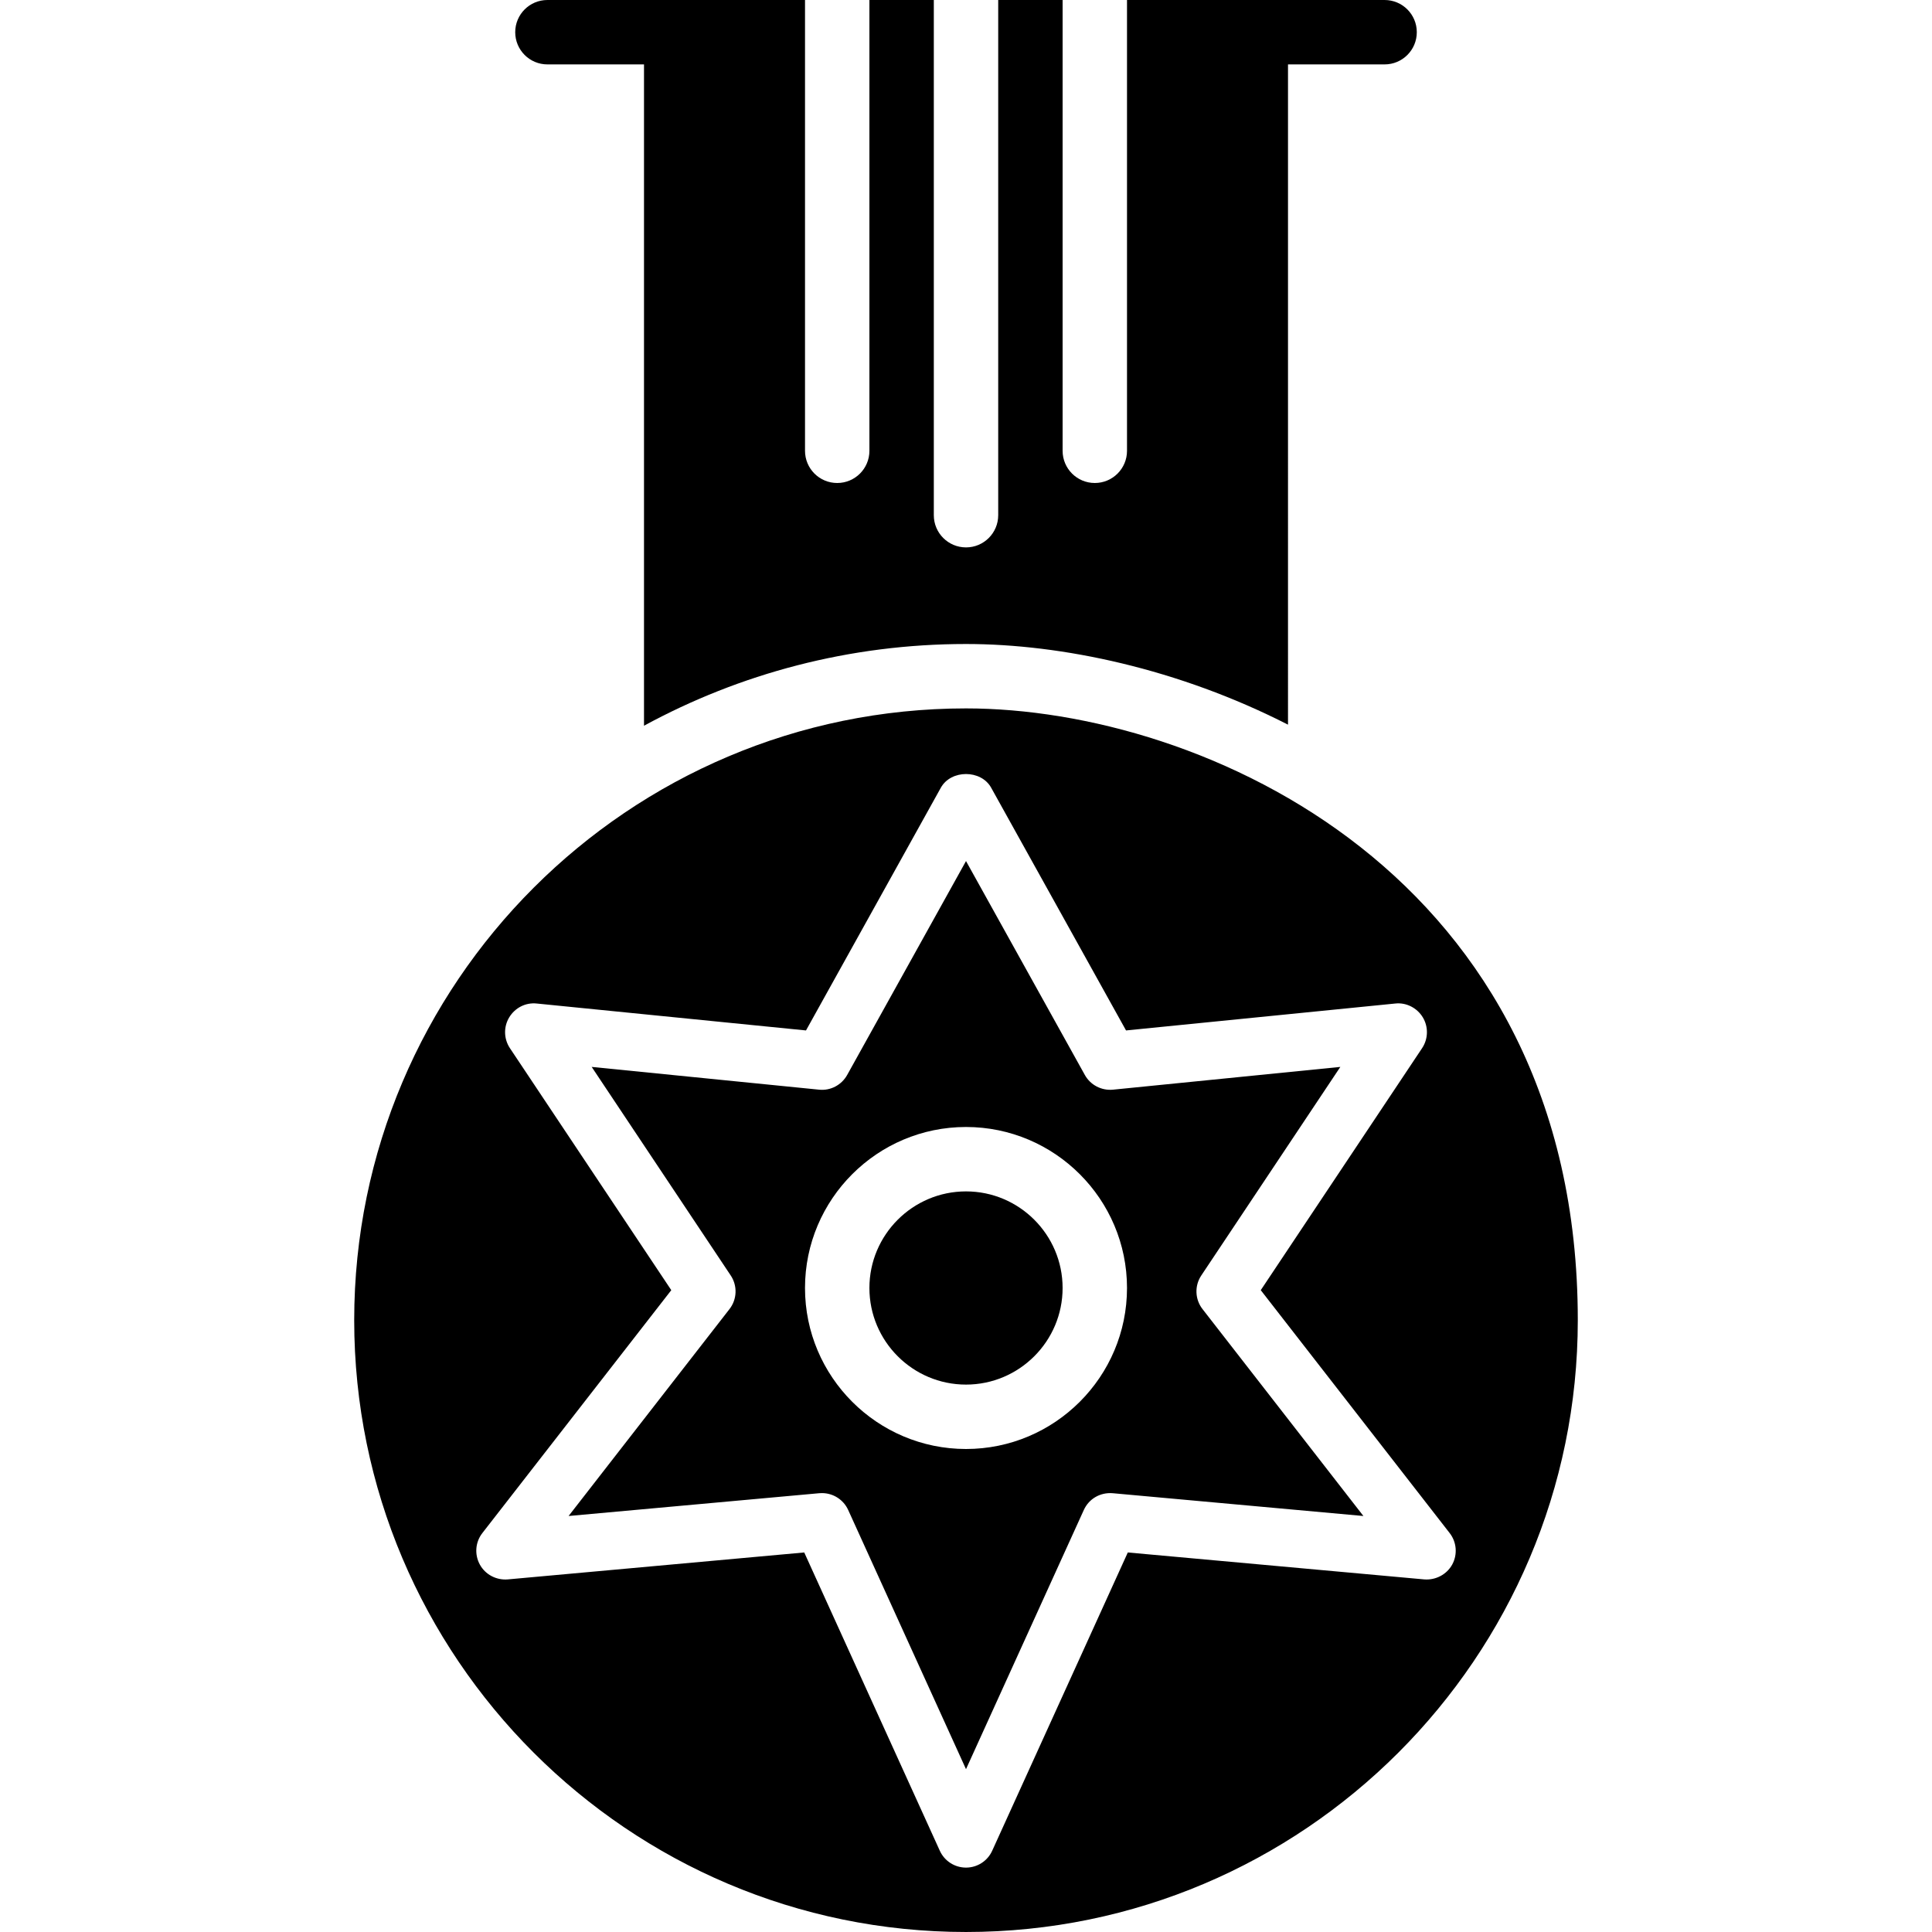
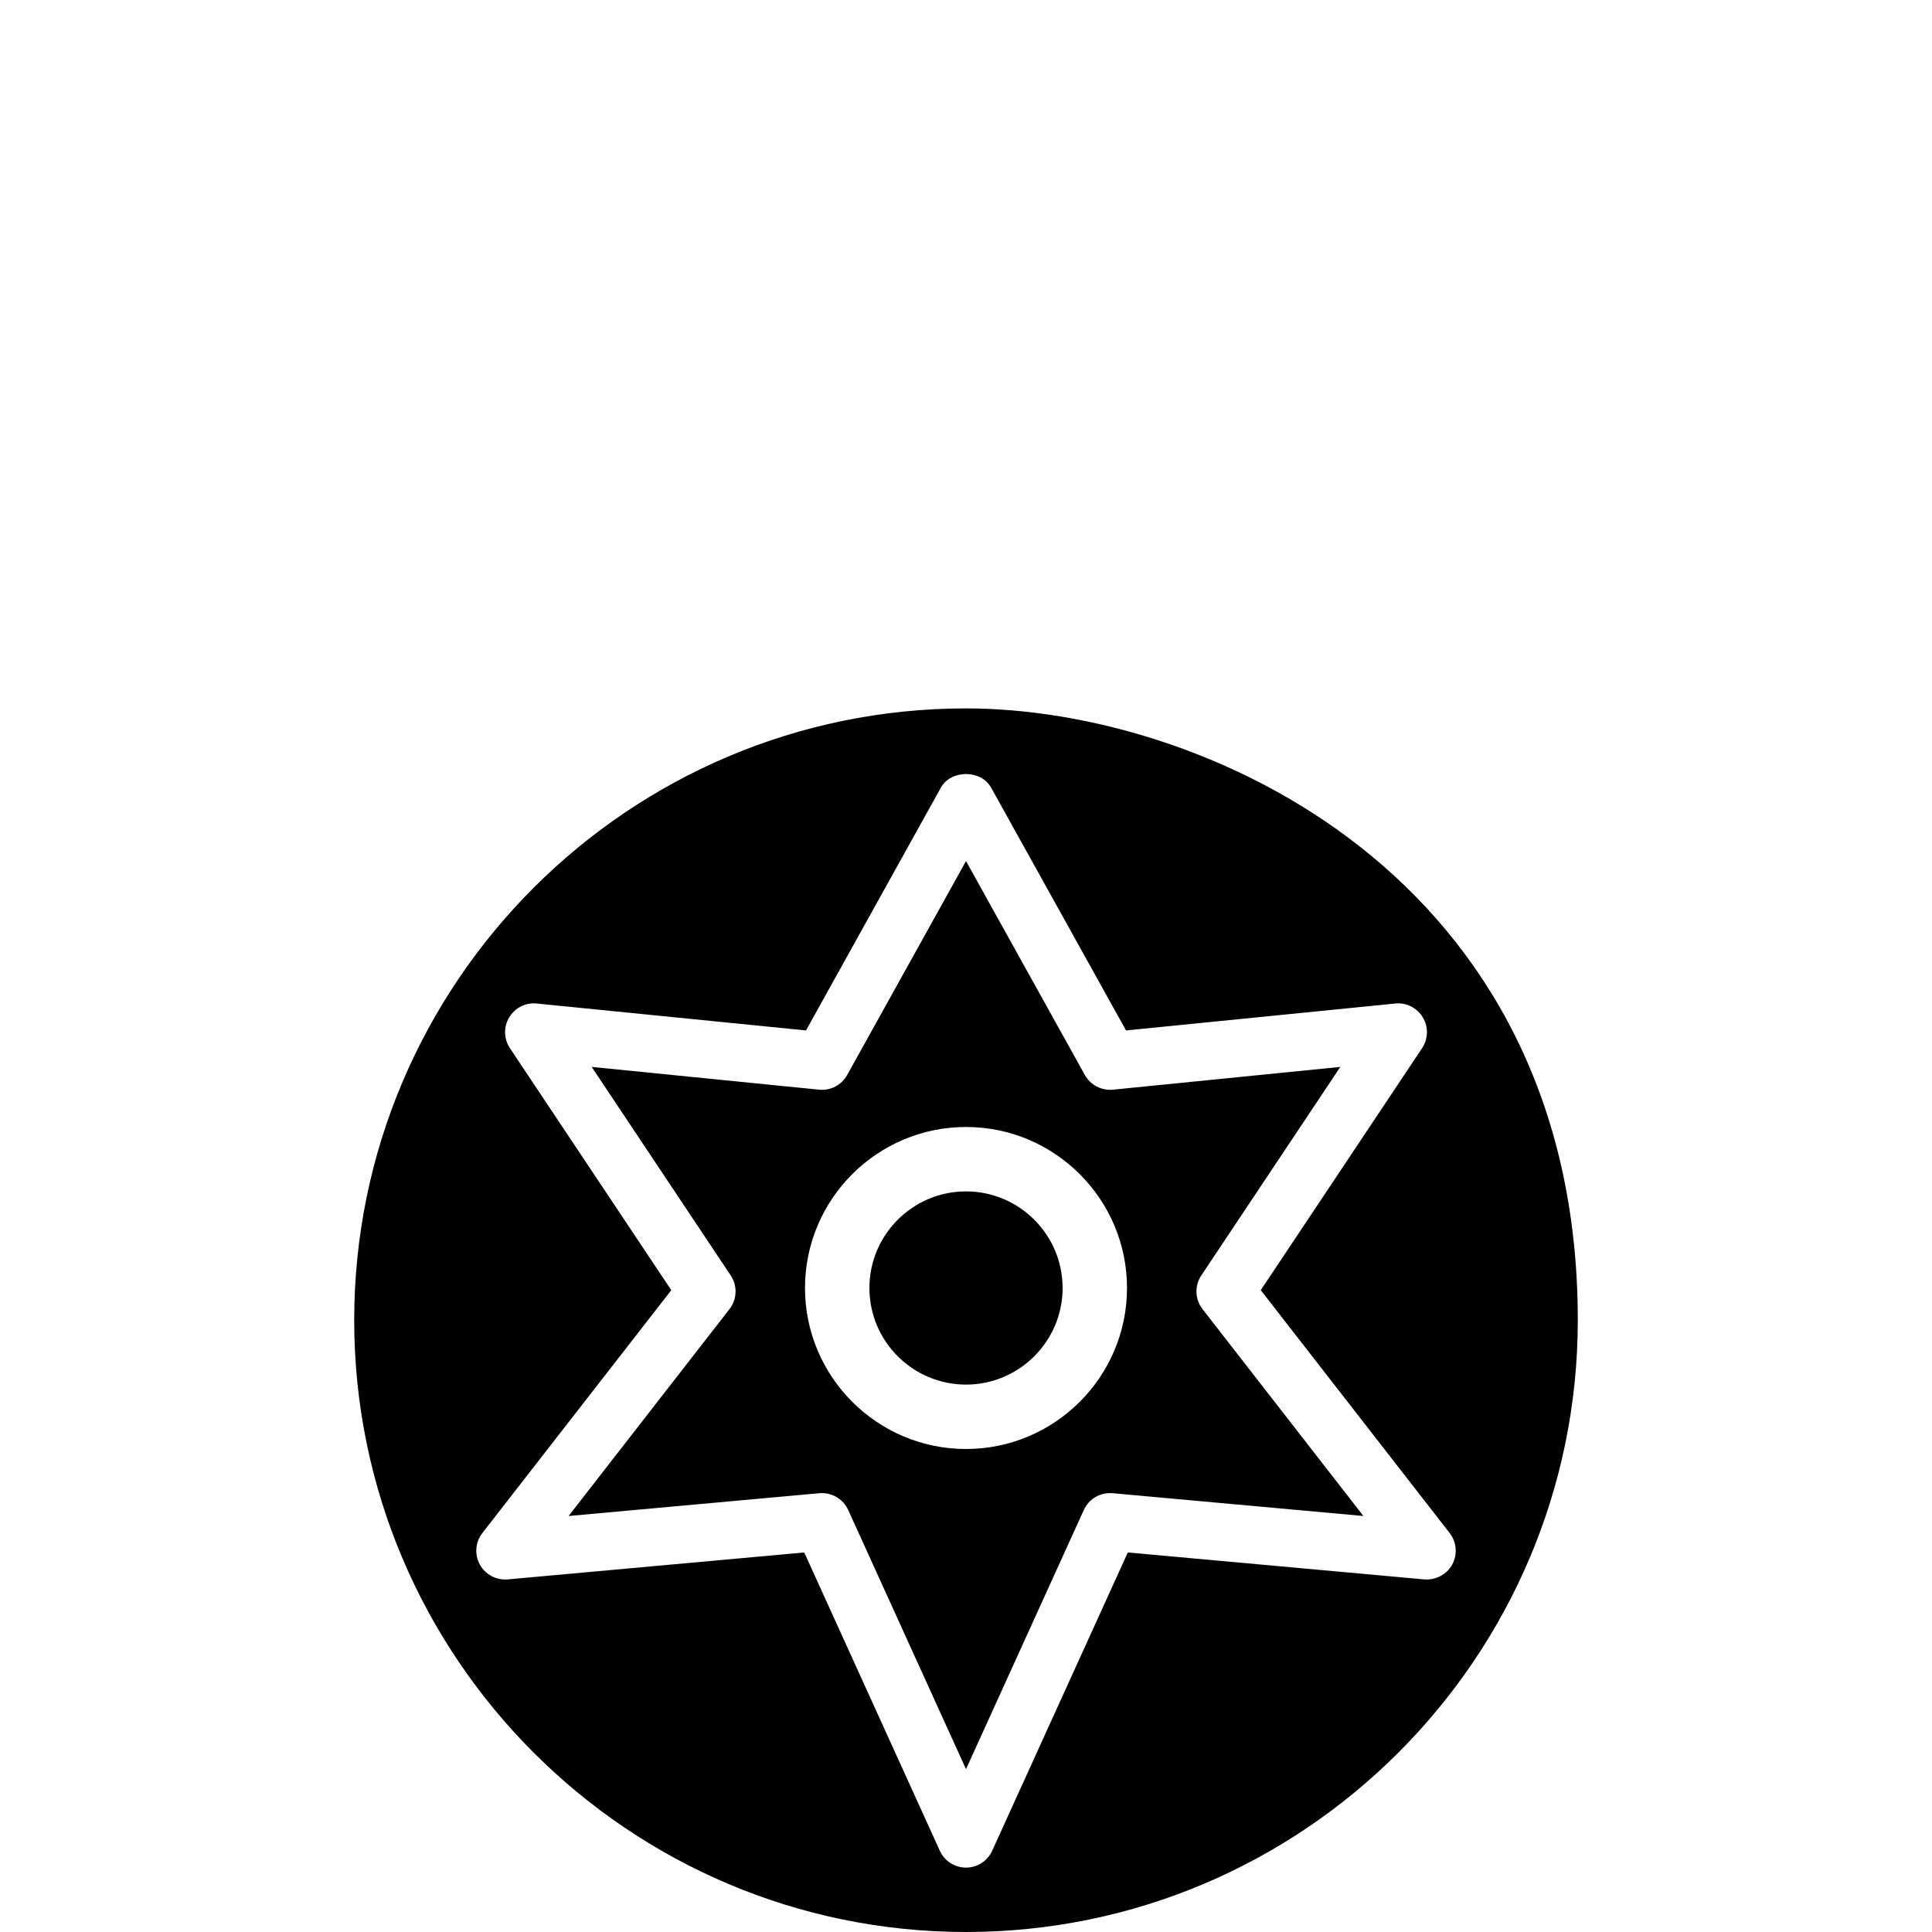
<svg xmlns="http://www.w3.org/2000/svg" fill="#000000" height="800px" width="800px" version="1.1" id="Layer_1" viewBox="0 0 512.002 512.002" xml:space="preserve">
  <g>
    <g>
      <g>
        <path d="M318.356,338.014l36.847-55.27l-60.271,6.033c-3.021,0.282-5.948-1.229-7.433-3.891l-31.497-56.695l-31.497,56.695     c-1.485,2.662-4.412,4.207-7.433,3.891l-60.271-6.033l36.847,55.27c1.826,2.731,1.69,6.332-0.333,8.917l-42.633,54.827     l66.458-6.042c0.23-0.017,0.469-0.026,0.691-0.026c2.97,0,5.7,1.732,6.946,4.471l31.223,68.685l31.223-68.685     c1.34-2.944,4.309-4.702,7.637-4.446l66.458,6.042l-42.633-54.827C316.666,344.346,316.529,340.745,318.356,338.014z      M256.003,384c-23.526,0-42.667-19.14-42.667-42.667c0-23.526,19.14-42.667,42.667-42.667c23.526,0,42.667,19.14,42.667,42.667     C298.669,364.86,279.529,384,256.003,384z" />
        <path d="M256.003,315.733c-14.114,0-25.6,11.486-25.6,25.6c0,14.114,11.486,25.6,25.6,25.6s25.6-11.486,25.6-25.6     C281.603,327.219,270.117,315.733,256.003,315.733z" />
        <path d="M256.001,187.735c-89.395,0-162.133,72.73-162.133,162.133c0,89.395,72.738,162.133,162.133,162.133     c89.404,0,162.133-72.738,162.133-162.133C418.134,231.75,318.687,187.735,256.001,187.735z M377.456,418.562l-78.575-7.142     l-35.934,79.036c-1.237,2.731-3.951,4.48-6.946,4.48s-5.709-1.749-6.946-4.48l-35.925-79.036l-78.583,7.142     c-3.021,0.239-5.931-1.271-7.39-3.942c-1.459-2.671-1.195-5.948,0.674-8.346l50.065-64.367l-42.761-64.128     c-1.638-2.458-1.715-5.641-0.188-8.166c1.527-2.534,4.361-3.994,7.305-3.669l71.347,7.134l35.729-64.316     c2.688-4.847,10.667-4.847,13.346,0l35.738,64.316l71.347-7.134c2.884-0.324,5.777,1.135,7.305,3.669     c1.519,2.526,1.442,5.709-0.196,8.166l-42.752,64.128l50.057,64.367c1.869,2.398,2.133,5.675,0.683,8.346     C383.386,417.29,380.442,418.792,377.456,418.562z" />
-         <path d="M145.069,17.067h25.6v175.258c25.387-13.807,54.46-21.658,85.333-21.658c25.455,0,56.38,6.596,85.333,21.376V17.067h25.6     c4.719,0,8.533-3.823,8.533-8.533S371.655,0,366.936,0h-34.133h-34.133v119.467c0,4.71-3.814,8.533-8.533,8.533     c-4.719,0-8.533-3.823-8.533-8.533V0h-17.067v136.533c0,4.71-3.814,8.533-8.533,8.533s-8.533-3.823-8.533-8.533V0h-17.067     v119.467c0,4.71-3.814,8.533-8.533,8.533s-8.533-3.823-8.533-8.533V0h-34.133h-34.133c-4.719,0-8.533,3.823-8.533,8.533     S140.35,17.067,145.069,17.067z" />
      </g>
    </g>
  </g>
</svg>